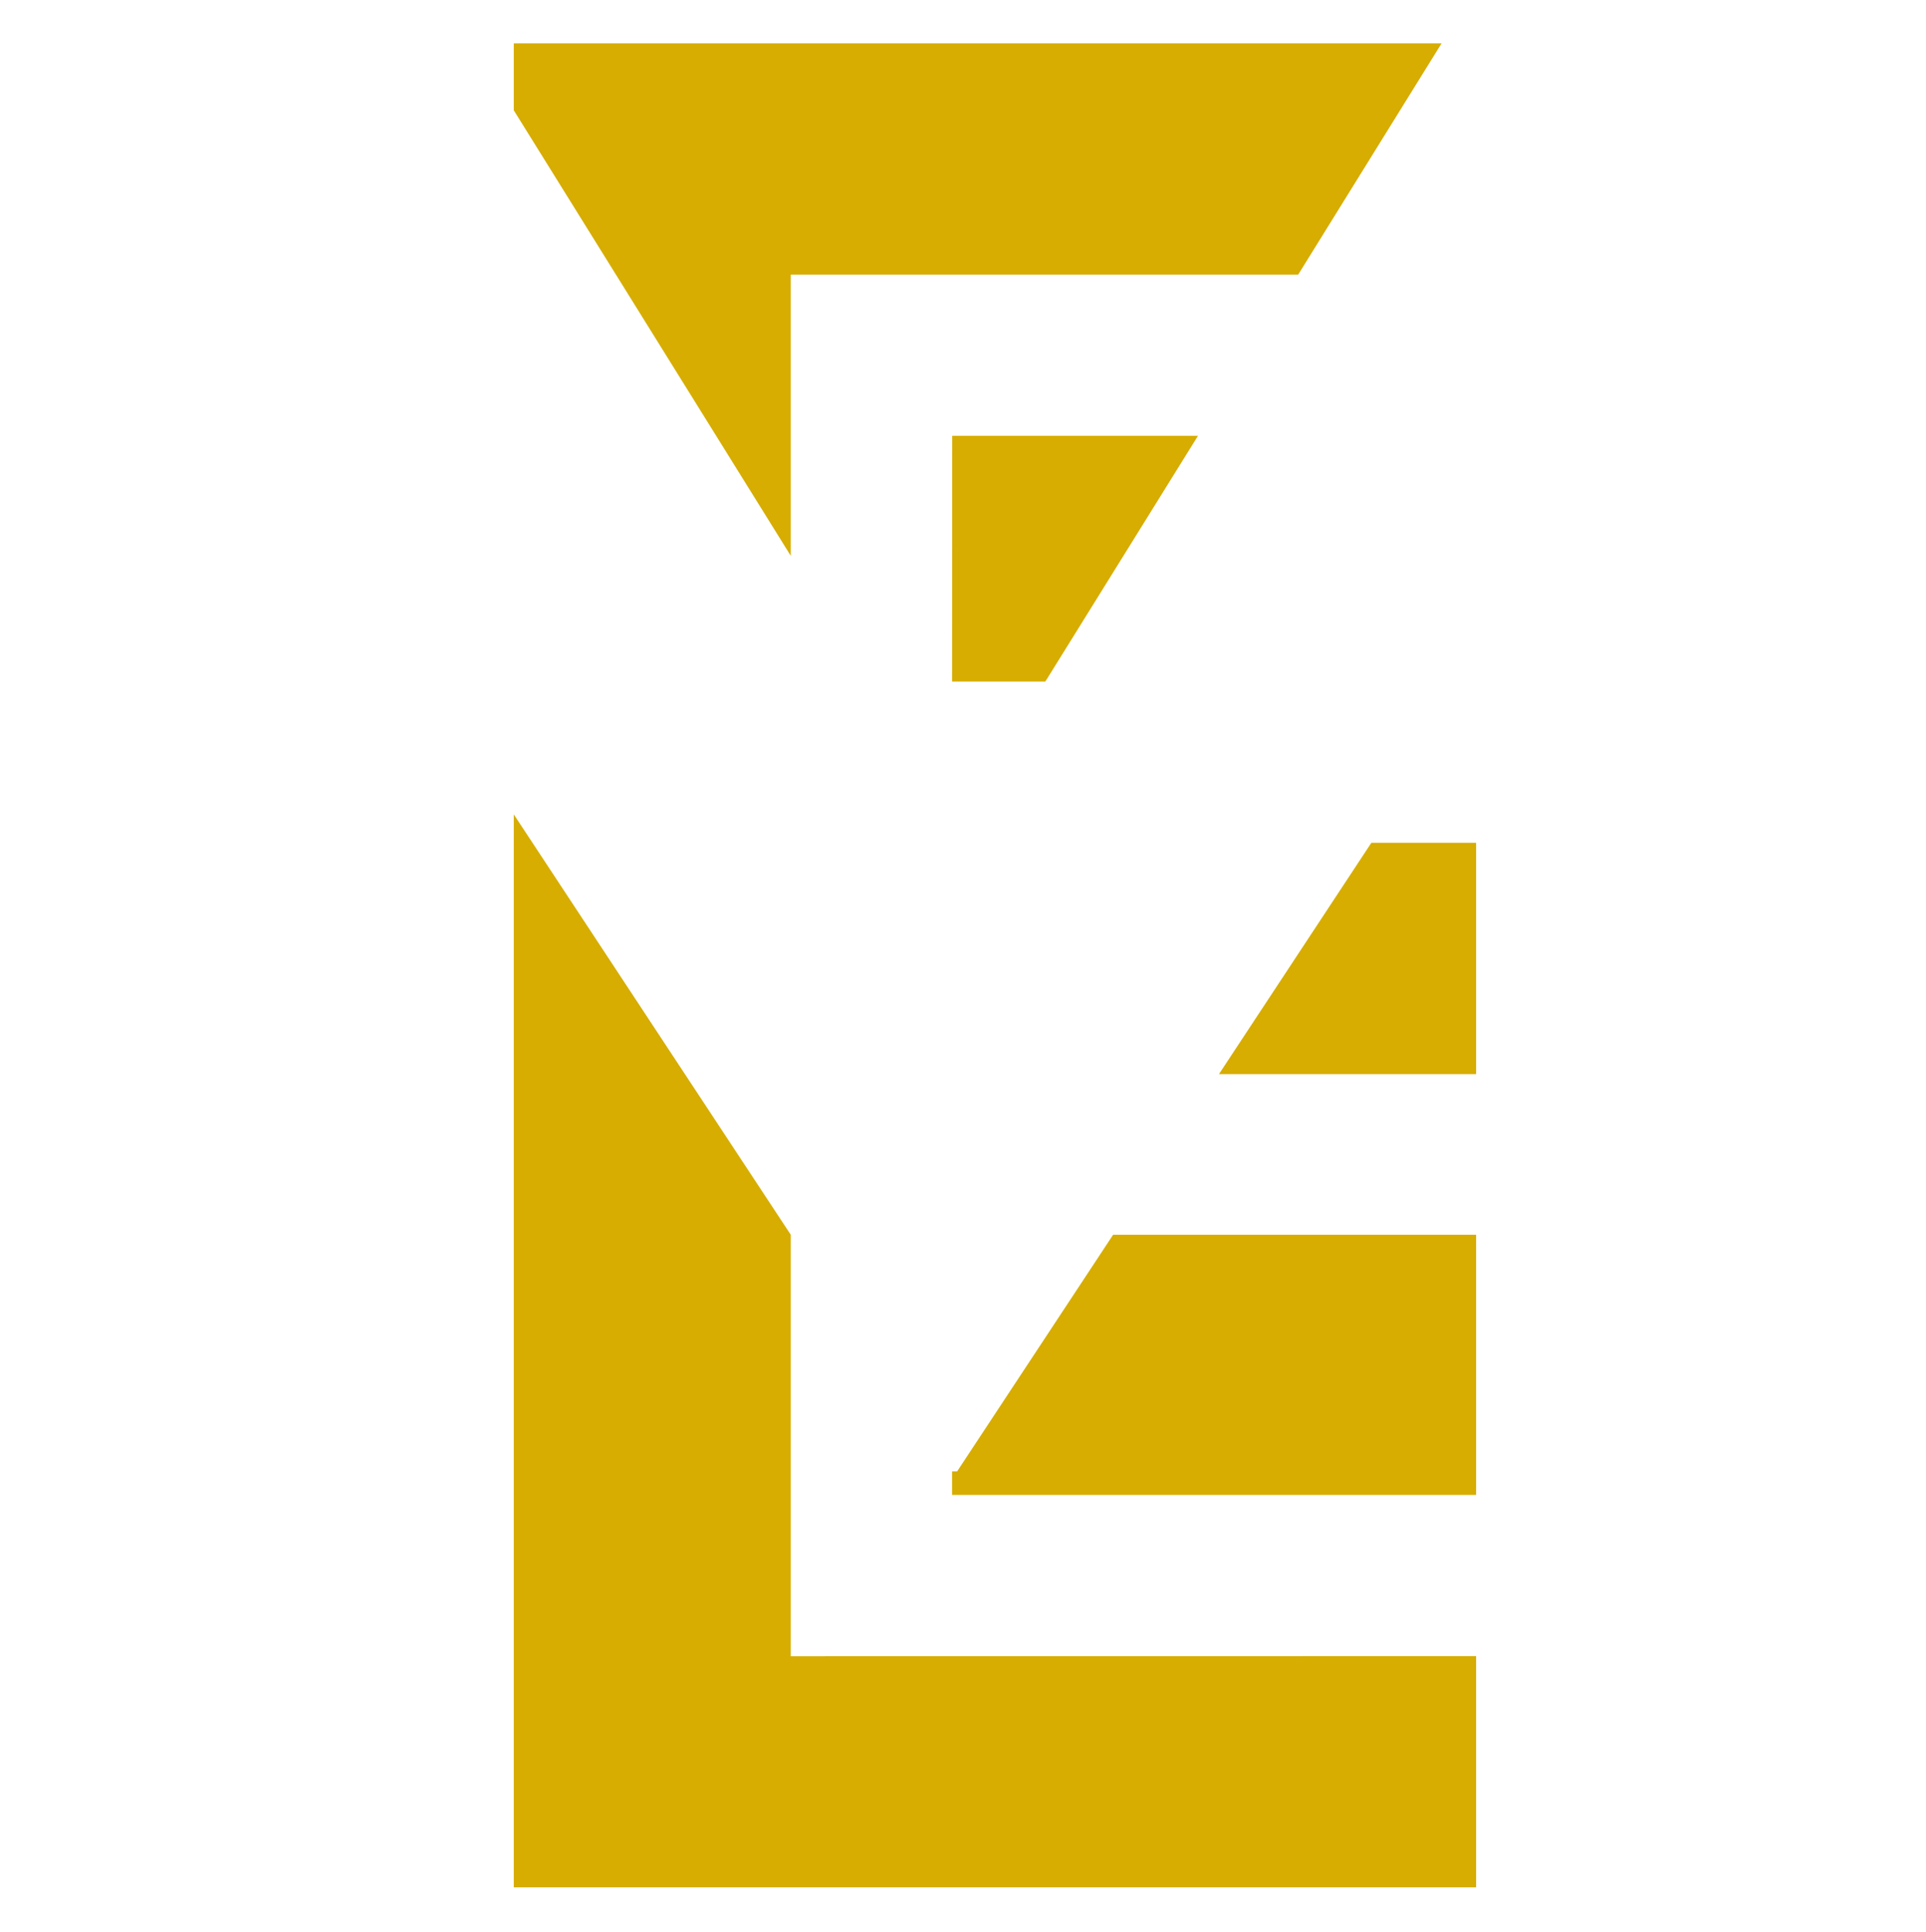
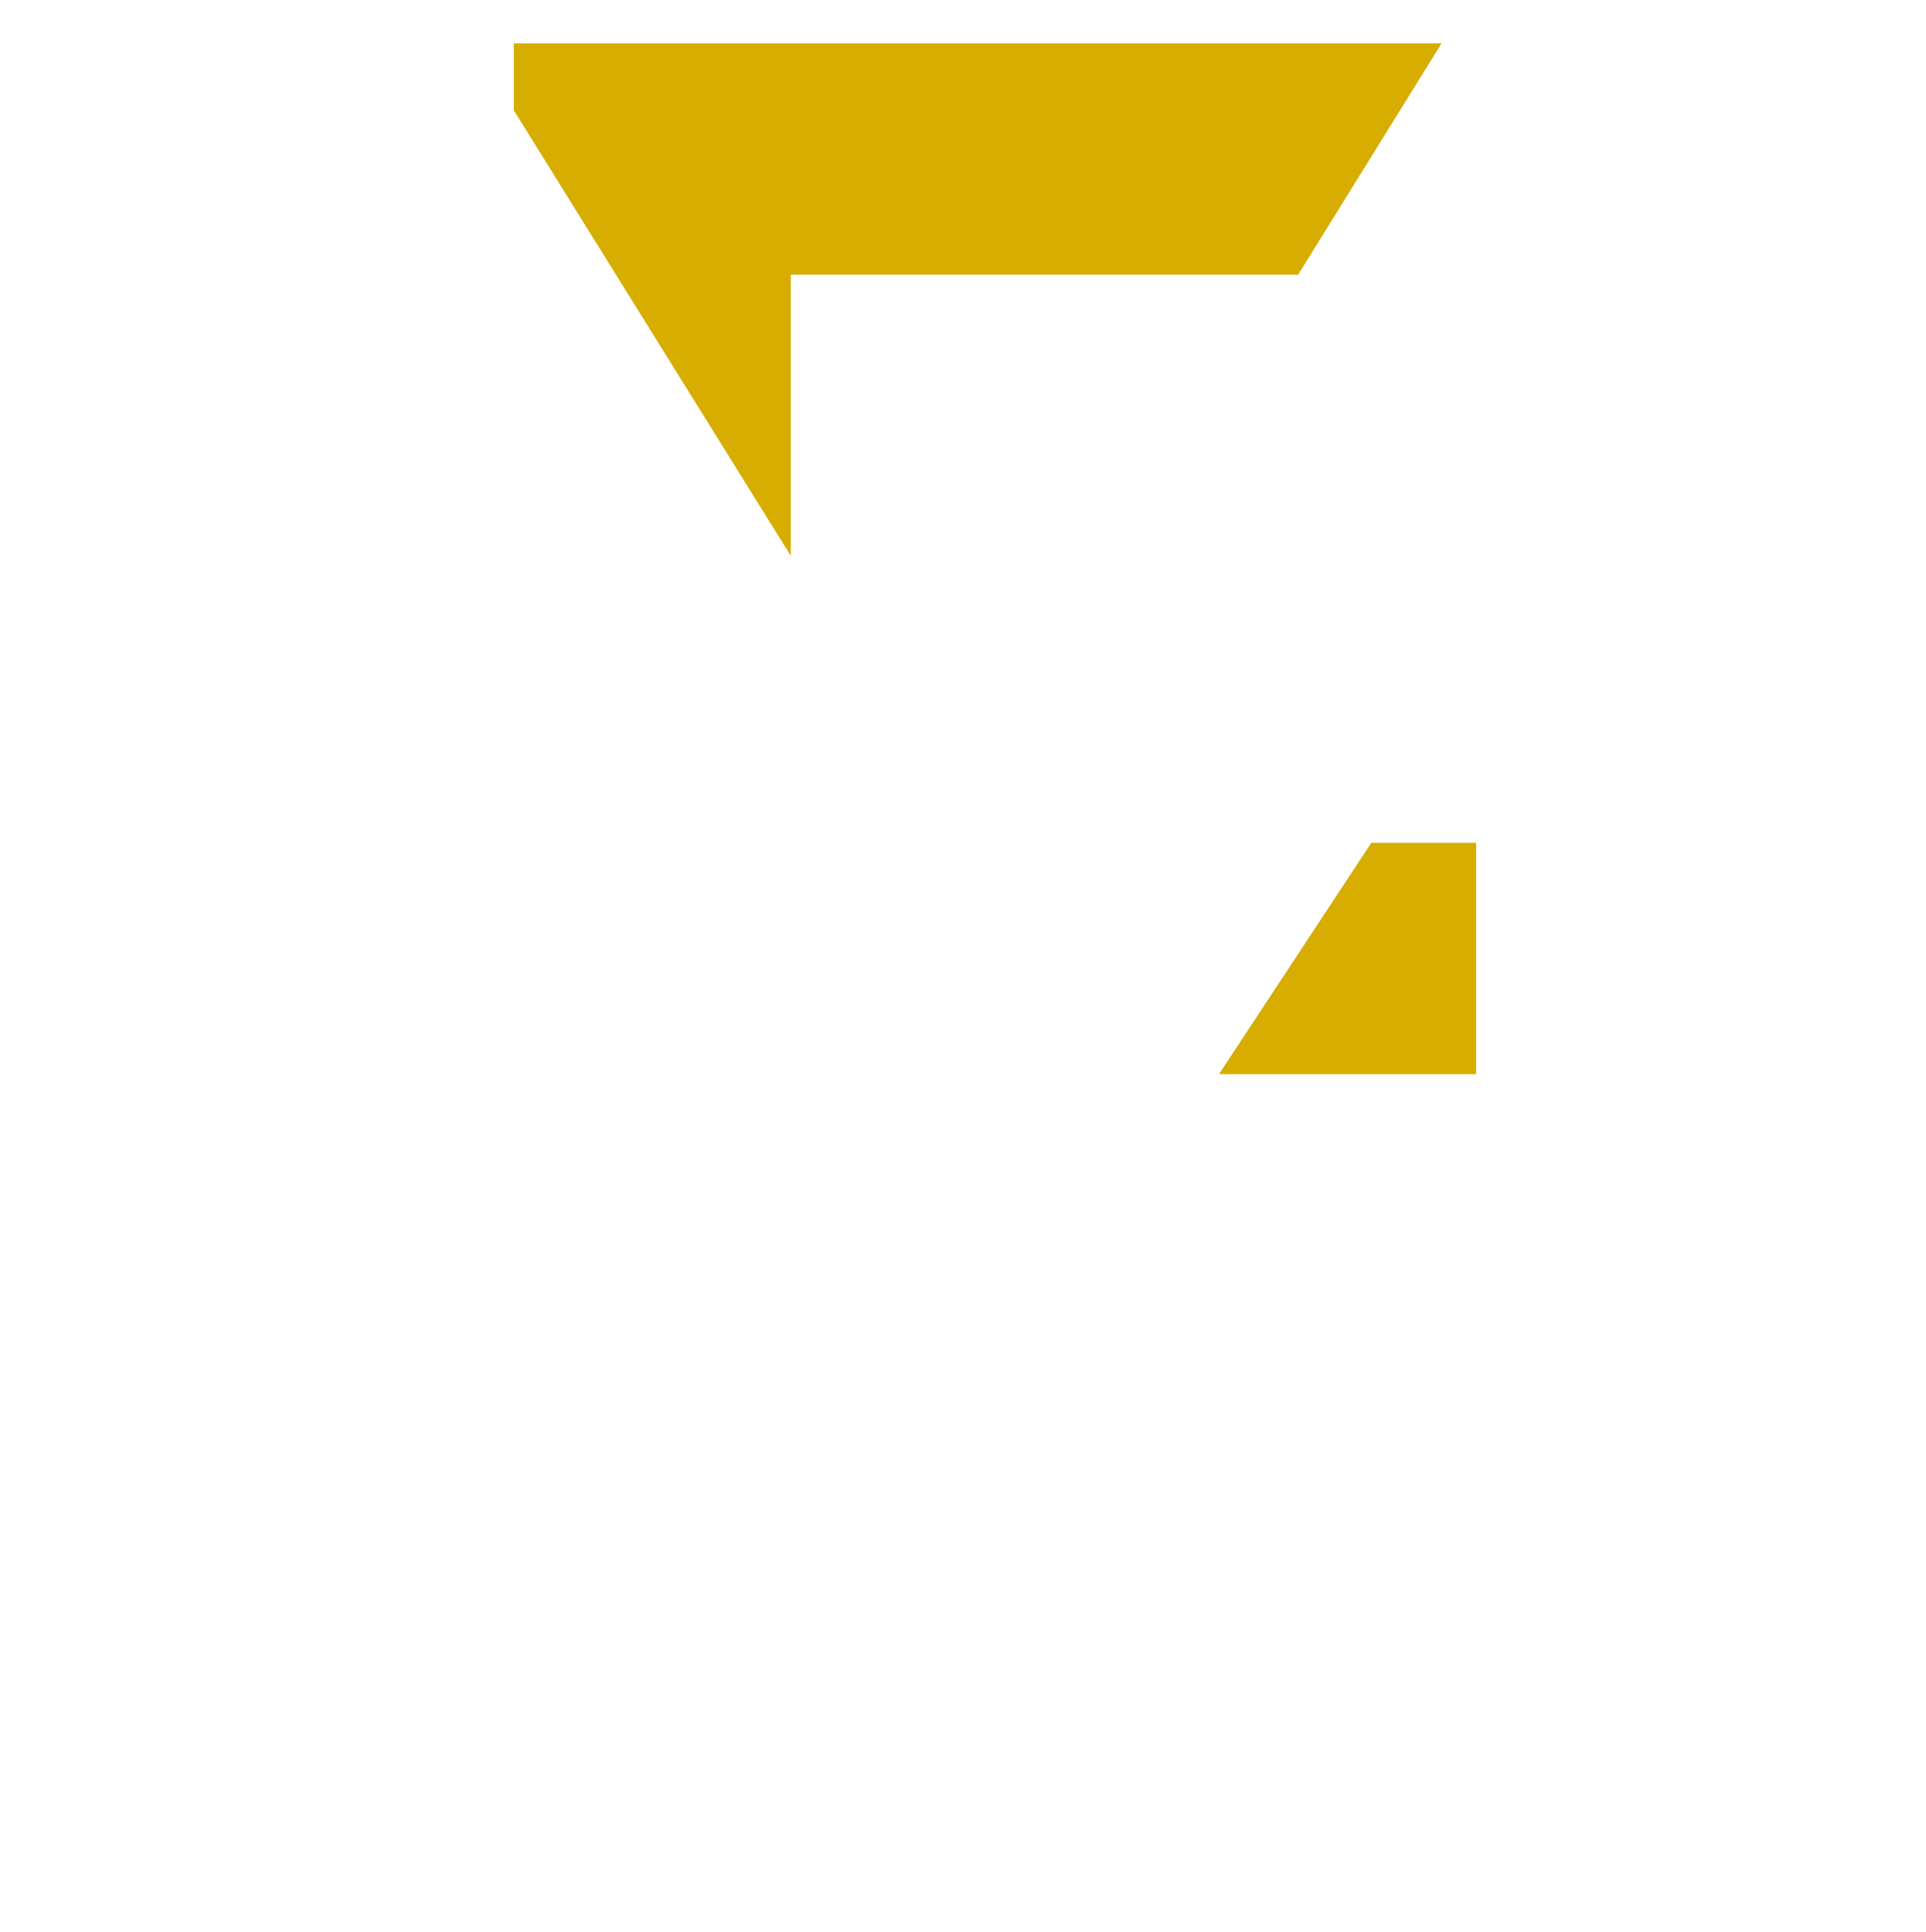
<svg xmlns="http://www.w3.org/2000/svg" viewBox="0 0 133.23 133.67">
  <defs>
    <style>.cls-1{fill:#d6ad00;}</style>
  </defs>
  <g id="Leeuwenkamp">
-     <path class="cls-1" d="M66.21,101.79h-.35v1.63h36.25v-18H77Z" />
    <path class="cls-1" d="M102.11,58.31H94.86l-10.54,16h17.79Z" />
    <path class="cls-1" d="M54.7,38.45V19H89.8l9.92-16H35.54V7.63Z" />
-     <path class="cls-1" d="M54.7,114.58V85.42L35.54,56.34v74.23h66.57v-16Z" />
-     <path class="cls-1" d="M65.86,47.15h6.45l10.56-17h-17Z" />
  </g>
</svg>